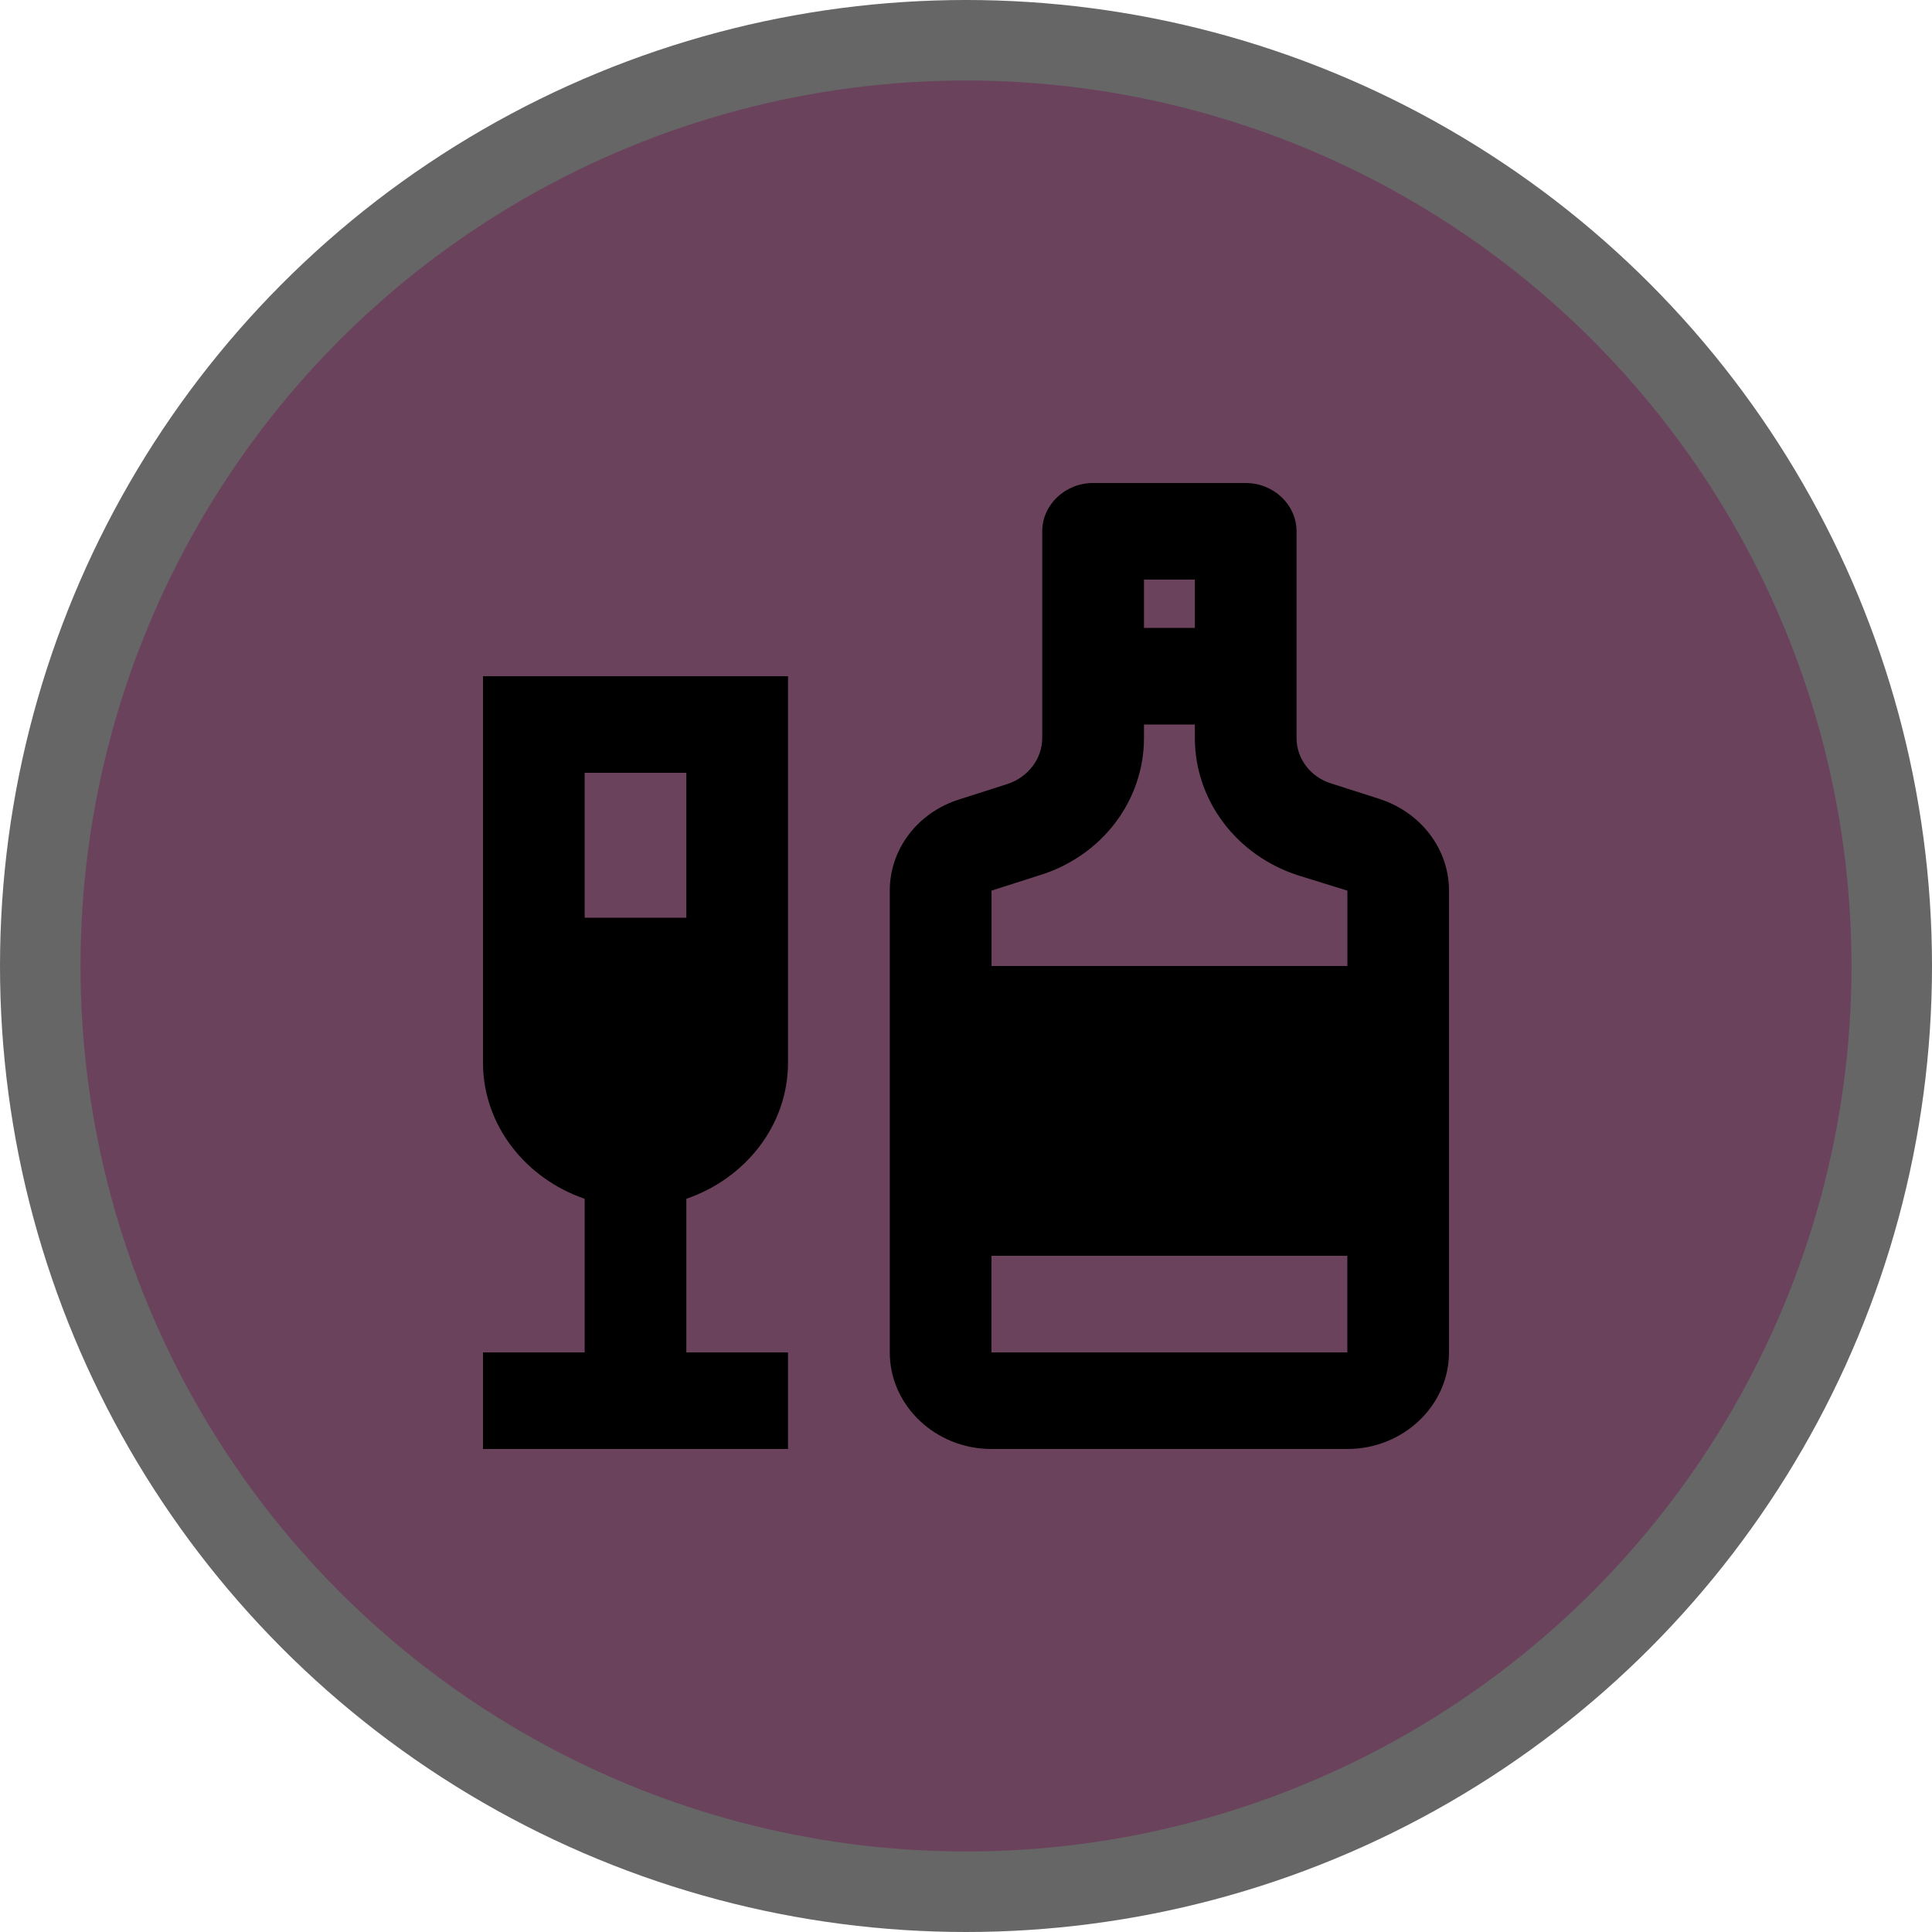
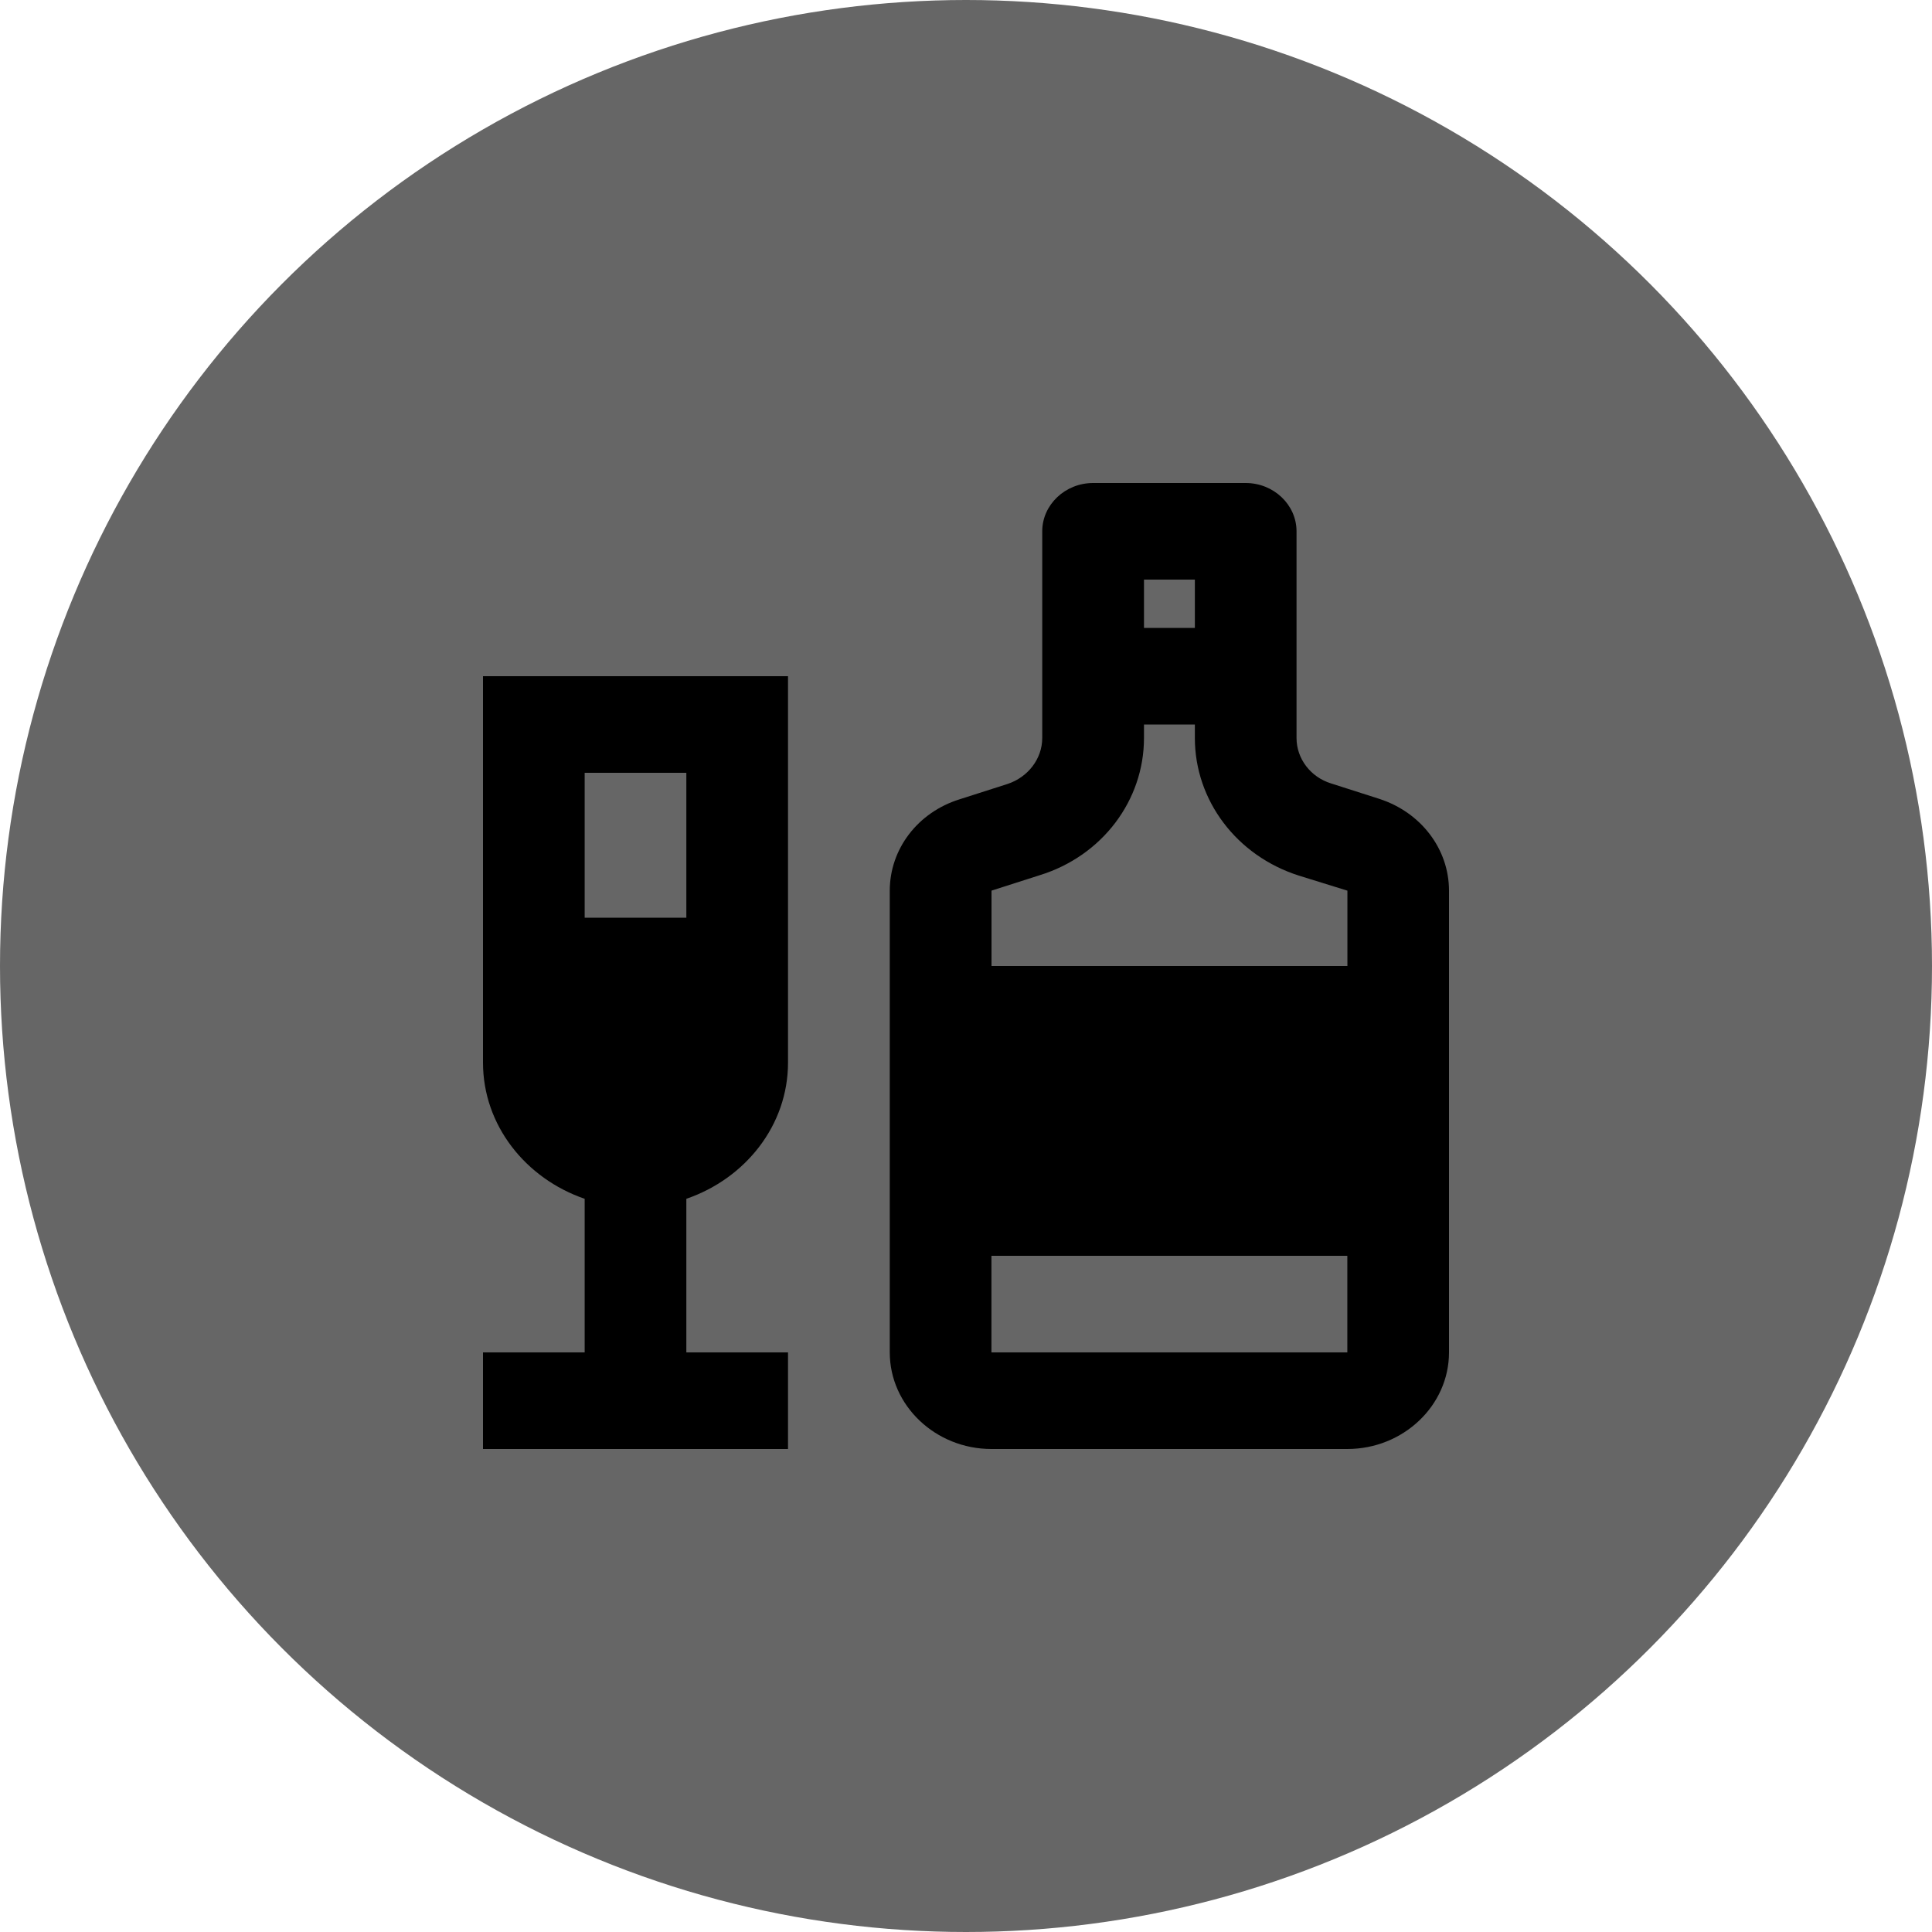
<svg xmlns="http://www.w3.org/2000/svg" version="1.1" viewBox="0 0 24 24" width="18" height="18">
  <title>alcohol-m</title>
  <g id="Page-2:-Night" fill="none" fill-rule="evenodd" opacity="1">
    <g id="alcohol-m" fill-rule="nonzero">
      <circle id="Oval" cx="12" cy="12" r="12" fill="#000" opacity=".6" />
-       <circle id="Oval" cx="12" cy="12" r="11" fill="#6B425C" />
      <g id="Group" transform="translate(6 6)" fill="#000">
        <path id="Shape" d="m0 7.2c0 0.78 0.531 1.44 1.263 1.692v1.908h-1.263v1.2h3.789v-1.2h-1.263v-1.908c0.733-0.252 1.263-0.912 1.263-1.692v-4.8h-3.789v4.8zm1.263-3.6h1.263v1.8h-1.263v-1.8z" />
        <path id="Shape" d="m11.135 3.924-0.6-0.192c-0.253-0.078-0.429-0.306-0.429-0.564v-2.568c0-0.33-0.284-0.6-0.632-0.6h-1.895c-0.347 0-0.632 0.27-0.632 0.6v2.568c0 0.258-0.177 0.486-0.429 0.57l-0.6 0.192c-0.518 0.162-0.865 0.618-0.865 1.134v5.736c0 0.66 0.568 1.2 1.263 1.2h4.421c0.695 0 1.263-0.54 1.263-1.2v-5.736c0-0.516-0.347-0.972-0.865-1.14zm-2.924-2.724h0.632v0.6h-0.632v-0.6zm-1.895 3.864 0.6-0.192c0.777-0.24 1.295-0.93 1.295-1.704v-0.168h0.632v0.168c0 0.774 0.518 1.464 1.295 1.71l0.6 0.186v0.936h-4.421v-0.936zm4.421 5.736h-4.421v-1.2h4.421v1.2z" />
      </g>
    </g>
  </g>
</svg>